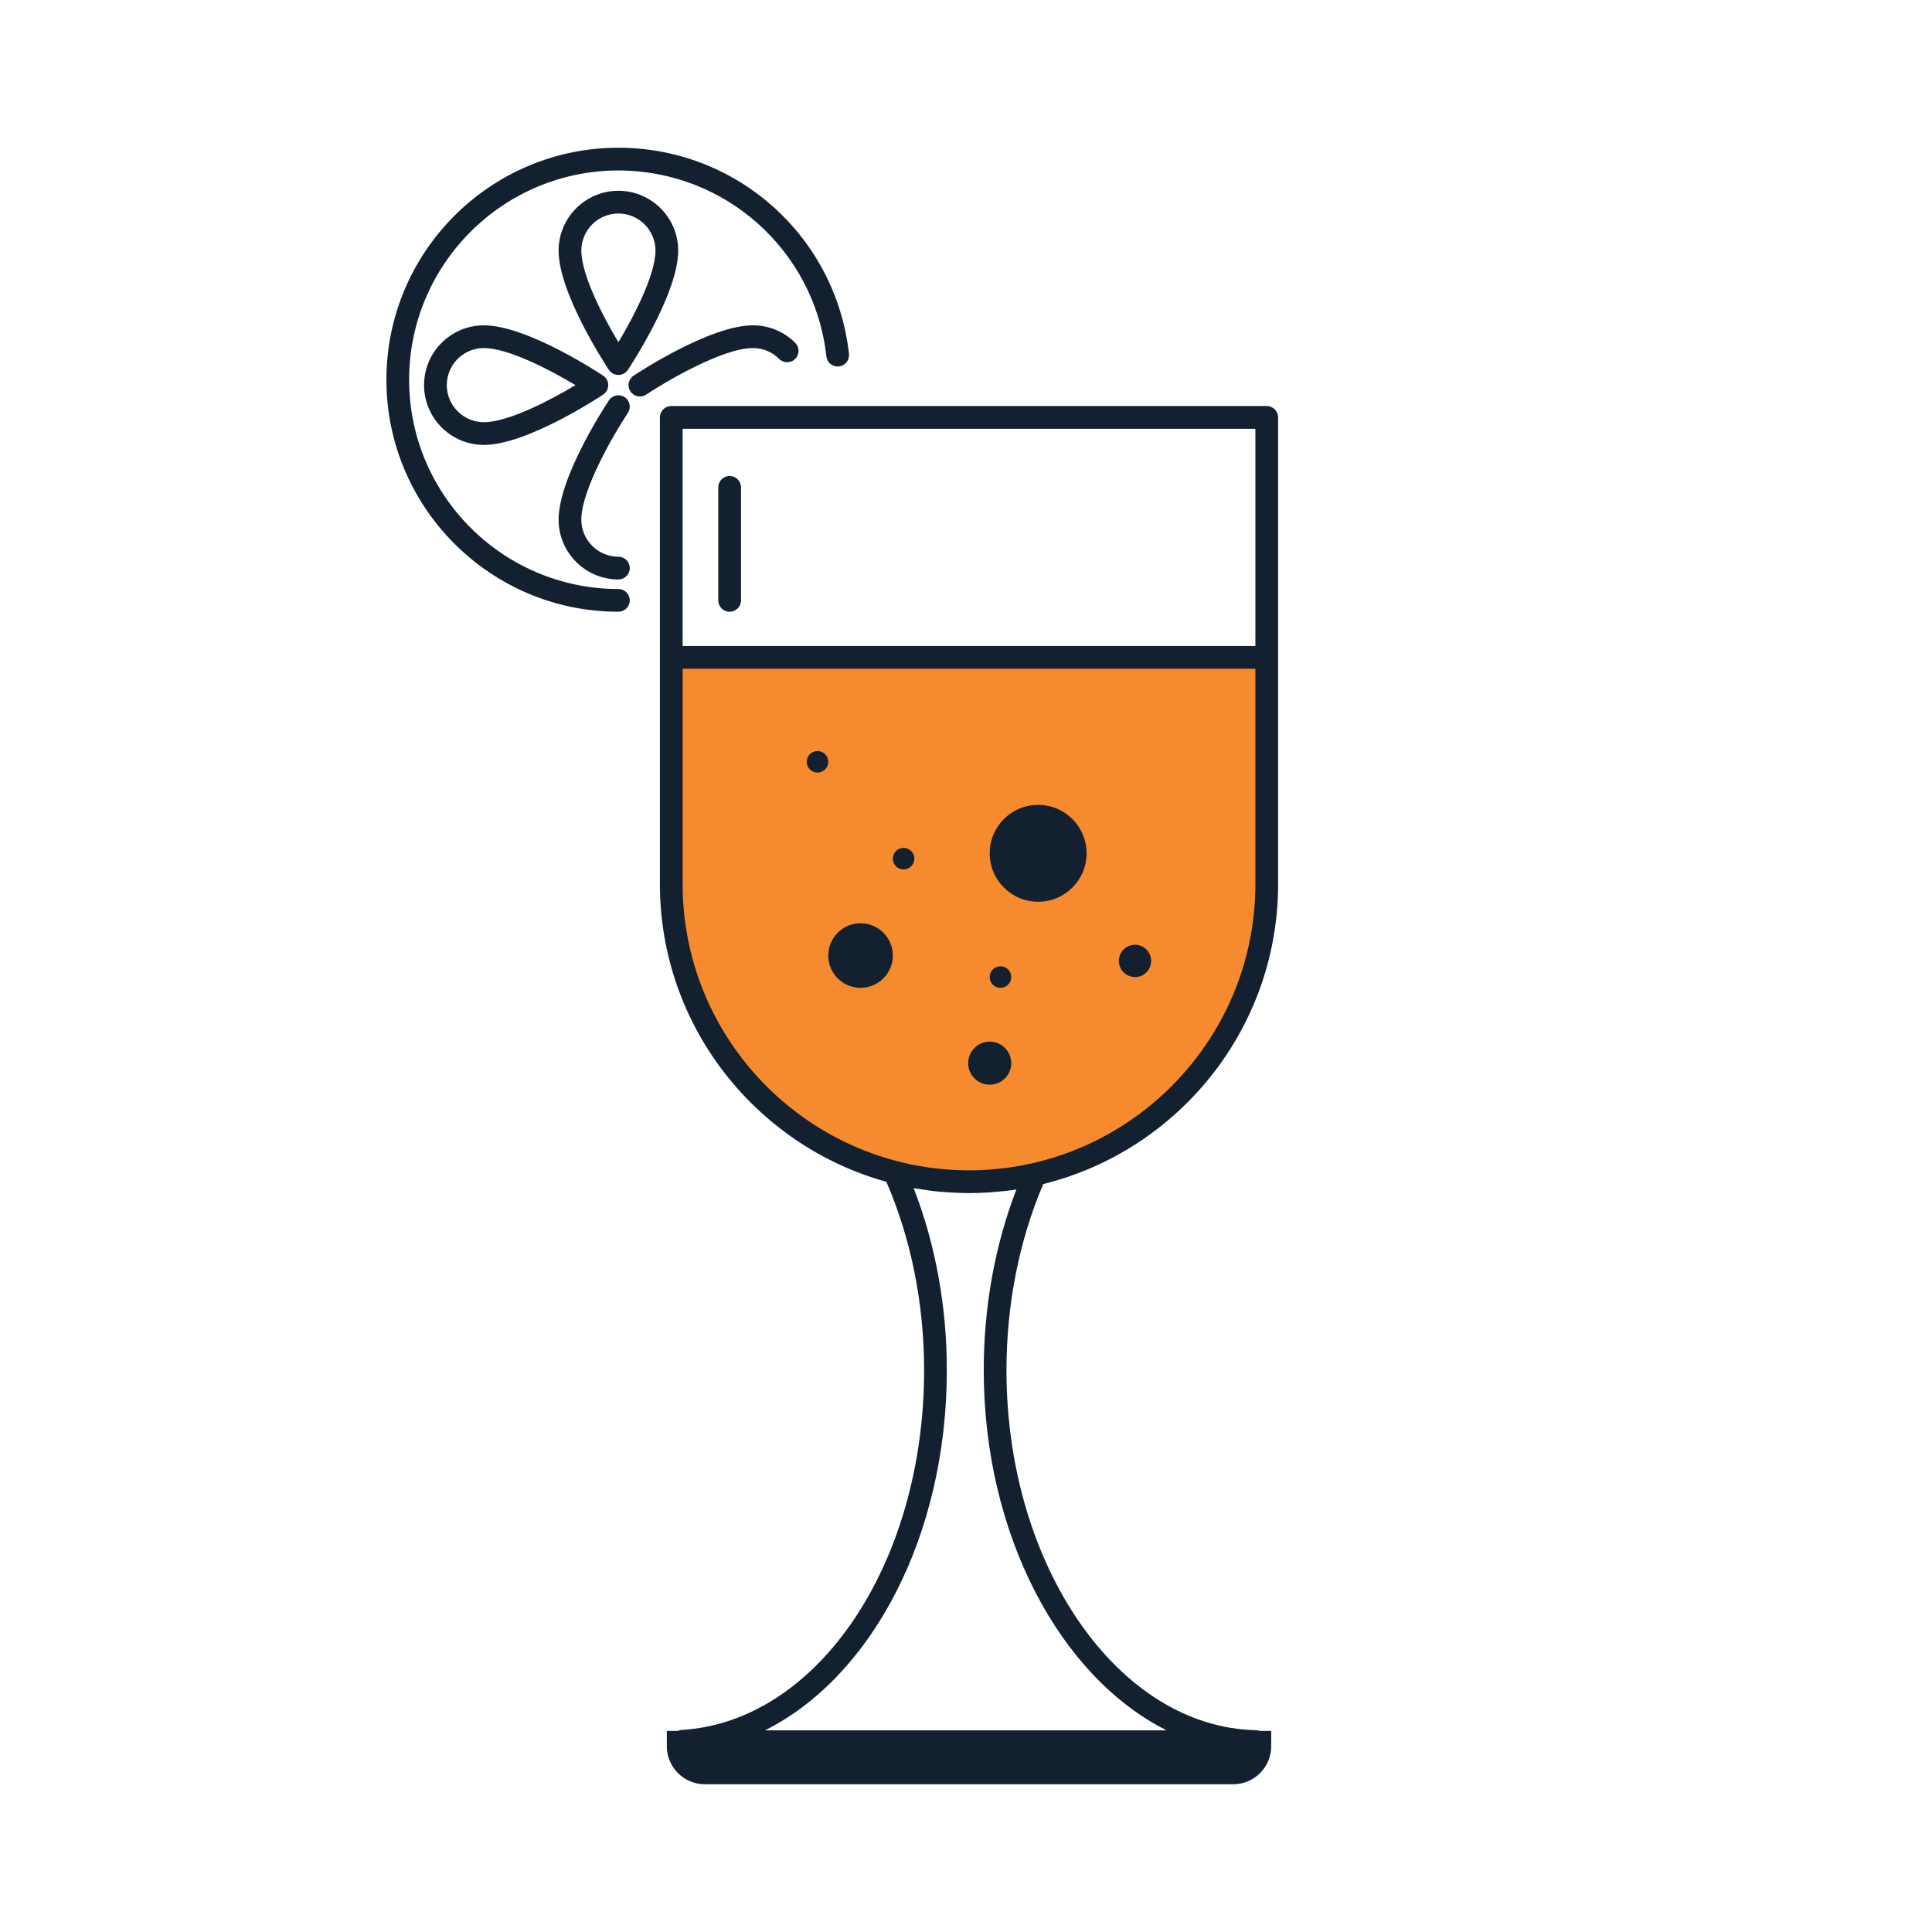
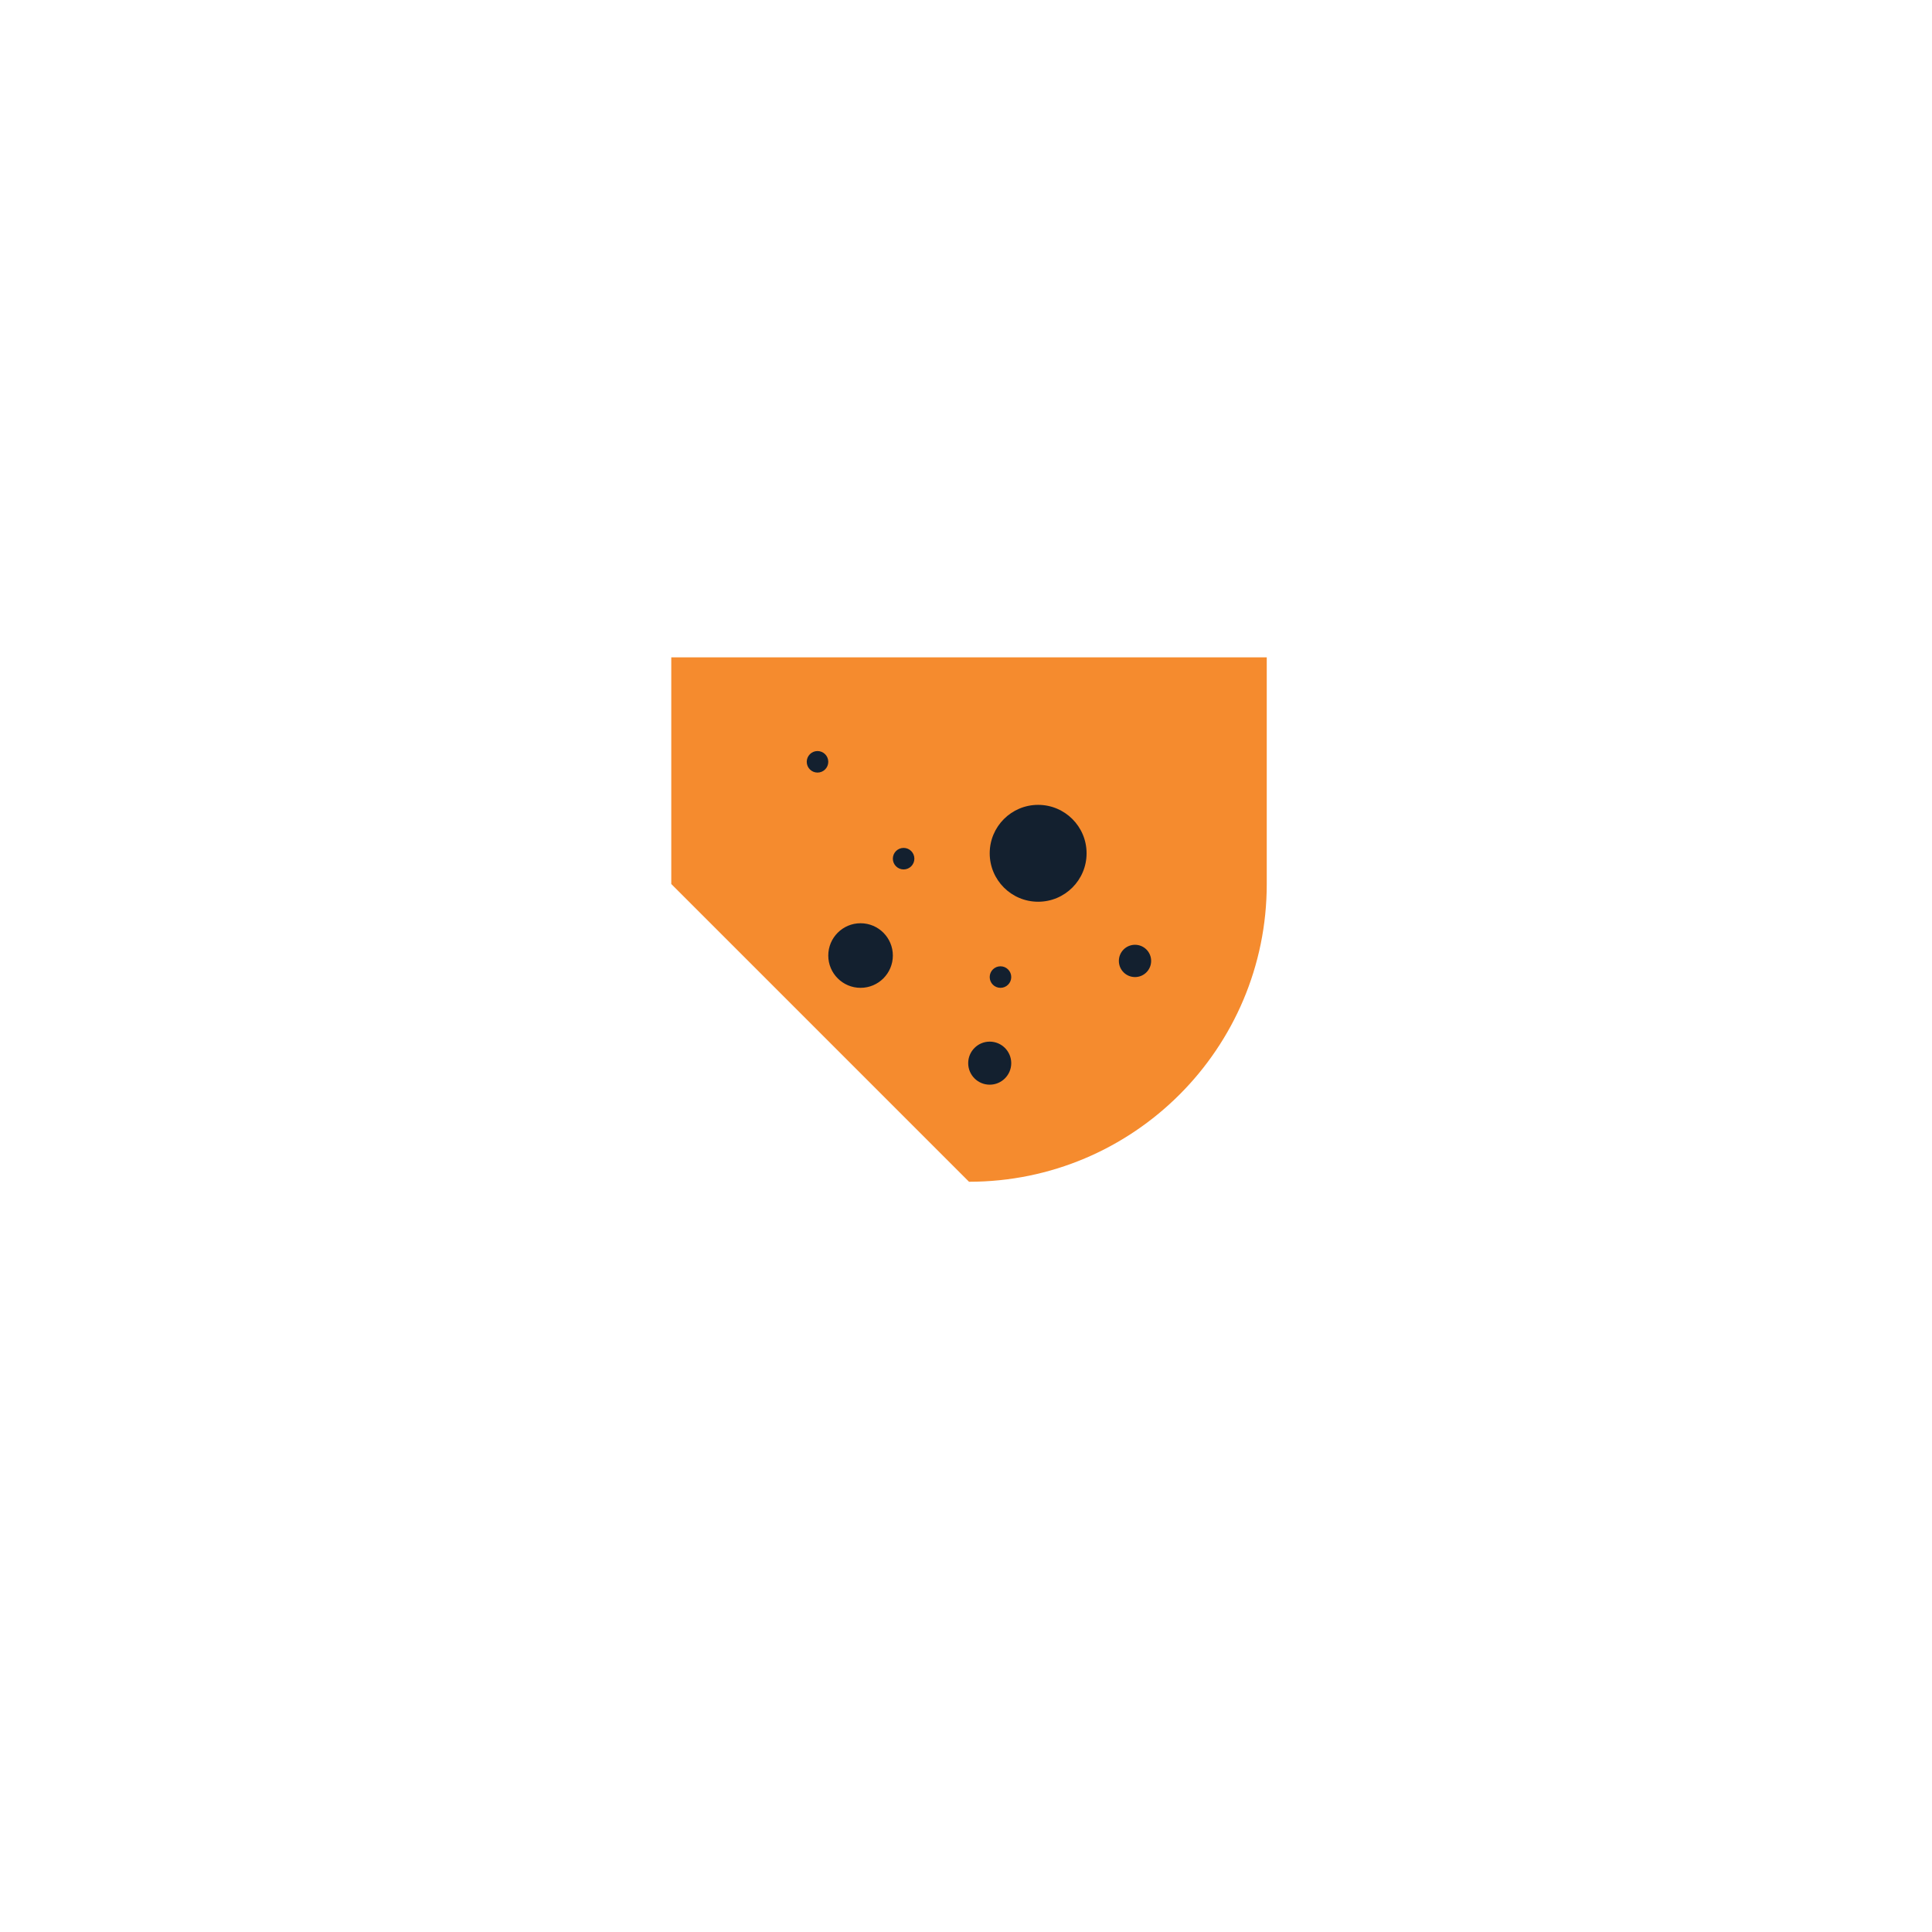
<svg xmlns="http://www.w3.org/2000/svg" width="170px" height="170px" viewBox="0 0 170 170" version="1.1">
  <g id="Icons/ic_vecirky" stroke="none" stroke-width="1" fill="none" fill-rule="evenodd">
    <g id="ic_vecirky">
-       <path d="M85.266,103.985 L85.266,103.985 C99.735,103.985 111.464,92.256 111.464,77.786 L111.464,57.843 L59.067,57.843 L59.067,77.786 C59.067,92.256 70.796,103.985 85.266,103.985" id="Fill-1" fill="#F58B2E" />
+       <path d="M85.266,103.985 L85.266,103.985 C99.735,103.985 111.464,92.256 111.464,77.786 L111.464,57.843 L59.067,57.843 L59.067,77.786 " id="Fill-1" fill="#F58B2E" />
      <path d="M71.934,66.086 C71.412,66.086 70.987,66.51 70.987,67.033 C70.987,67.557 71.412,67.981 71.934,67.981 C72.457,67.981 72.881,67.557 72.881,67.033 C72.881,66.51 72.457,66.086 71.934,66.086 M88.034,85.026 C87.51,85.026 87.086,85.45 87.086,85.974 C87.086,86.497 87.51,86.921 88.034,86.921 C88.557,86.921 88.981,86.497 88.981,85.974 C88.981,85.45 88.557,85.026 88.034,85.026 M99.871,83.133 C99.086,83.133 98.451,83.769 98.451,84.553 C98.451,85.338 99.086,85.974 99.871,85.974 C100.656,85.974 101.291,85.338 101.291,84.553 C101.291,83.769 100.656,83.133 99.871,83.133 M79.51,74.609 C78.988,74.609 78.563,75.033 78.563,75.557 C78.563,76.079 78.988,76.503 79.51,76.503 C80.034,76.503 80.457,76.079 80.457,75.557 C80.457,75.033 80.034,74.609 79.51,74.609 M87.086,91.655 C86.04,91.655 85.193,92.504 85.193,93.55 C85.193,94.596 86.04,95.443 87.086,95.443 C88.132,95.443 88.981,94.596 88.981,93.55 C88.981,92.504 88.132,91.655 87.086,91.655 M91.348,70.821 C88.995,70.821 87.086,72.73 87.086,75.083 C87.086,77.437 88.995,79.345 91.348,79.345 C93.702,79.345 95.61,77.437 95.61,75.083 C95.61,72.73 93.702,70.821 91.348,70.821 M78.563,84.079 C78.563,85.648 77.291,86.921 75.722,86.921 C74.153,86.921 72.881,85.648 72.881,84.079 C72.881,82.511 74.153,81.238 75.722,81.238 C77.291,81.238 78.563,82.511 78.563,84.079" id="Fill-3" fill="#13202F" />
      <g id="Group-7" transform="translate(34, 13)" fill="#13202F">
-         <path d="M29.202,39.828 L29.202,29.884 C29.202,29.331 29.649,28.884 30.202,28.884 C30.755,28.884 31.202,29.331 31.202,29.884 L31.202,39.828 C31.202,40.381 30.755,40.828 30.202,40.828 C29.649,40.828 29.202,40.381 29.202,39.828 L29.202,39.828 Z M34.556,18.581 C34.947,18.972 35.581,18.971 35.972,18.582 C36.362,18.191 36.362,17.558 35.973,17.167 C34.979,16.174 33.658,15.626 32.252,15.626 C28.441,15.626 22.024,19.875 21.753,20.056 C21.293,20.362 21.169,20.982 21.475,21.442 C21.668,21.731 21.985,21.888 22.308,21.888 C22.499,21.888 22.691,21.833 22.862,21.72 C24.57,20.581 29.587,17.626 32.252,17.626 C33.124,17.626 33.942,17.965 34.556,18.581 L34.556,18.581 Z M16.639,20.888 C14.399,19.547 10.722,17.626 8.576,17.626 C6.777,17.626 5.314,19.089 5.314,20.888 C5.314,22.686 6.777,24.149 8.576,24.149 C10.724,24.149 14.4,22.229 16.639,20.888 L16.639,20.888 Z M19.074,20.056 C19.352,20.241 19.519,20.554 19.519,20.888 C19.519,21.222 19.352,21.534 19.074,21.72 C18.803,21.9 12.387,26.149 8.576,26.149 C5.675,26.149 3.314,23.789 3.314,20.888 C3.314,17.986 5.675,15.626 8.576,15.626 C12.387,15.626 18.803,19.875 19.074,20.056 L19.074,20.056 Z M20.414,35.987 C18.615,35.987 17.152,34.524 17.152,32.725 C17.152,30.064 20.107,25.045 21.246,23.336 C21.553,22.876 21.428,22.256 20.969,21.949 C20.507,21.642 19.888,21.766 19.582,22.226 C19.401,22.498 15.152,28.915 15.152,32.725 C15.152,35.627 17.513,37.987 20.414,37.987 C20.967,37.987 21.414,37.54 21.414,36.987 C21.414,36.434 20.967,35.987 20.414,35.987 L20.414,35.987 Z M17.152,9.05 C17.152,11.198 19.072,14.874 20.414,17.113 C21.755,14.873 23.676,11.194 23.676,9.05 C23.676,7.251 22.213,5.788 20.414,5.788 C18.615,5.788 17.152,7.251 17.152,9.05 L17.152,9.05 Z M19.582,19.548 C19.401,19.276 15.152,12.859 15.152,9.05 C15.152,6.148 17.513,3.788 20.414,3.788 C23.315,3.788 25.676,6.148 25.676,9.05 C25.676,12.859 21.427,19.276 21.246,19.548 C21.06,19.826 20.748,19.993 20.414,19.993 C20.08,19.993 19.767,19.826 19.582,19.548 L19.582,19.548 Z M21.414,39.828 C21.414,40.381 20.967,40.828 20.414,40.828 C9.157,40.828 0,31.671 0,20.414 C0,9.157 9.157,0 20.414,0 C30.834,0 39.556,7.799 40.703,18.141 C40.764,18.689 40.368,19.183 39.819,19.245 C39.268,19.304 38.775,18.91 38.715,18.361 C37.681,9.034 29.812,2 20.414,2 C10.261,2 2,10.261 2,20.414 C2,30.567 10.261,38.828 20.414,38.828 C20.967,38.828 21.414,39.275 21.414,39.828 L21.414,39.828 Z M26.067,43.844 L76.464,43.844 L76.464,24.729 L26.067,24.729 L26.067,43.844 Z M76.464,64.786 C76.464,76.781 68.036,86.84 56.793,89.367 C55.331,89.694 53.849,89.891 52.369,89.957 C52.362,89.958 52.355,89.958 52.348,89.958 C51.893,89.977 51.438,89.982 50.984,89.978 C50.86,89.976 50.736,89.972 50.612,89.969 C50.274,89.961 49.936,89.946 49.599,89.924 C49.434,89.913 49.269,89.9 49.104,89.887 C48.811,89.861 48.519,89.831 48.228,89.796 C48.041,89.773 47.854,89.751 47.67,89.724 C47.403,89.686 47.139,89.641 46.875,89.595 C46.676,89.559 46.475,89.527 46.278,89.487 C46.011,89.433 45.747,89.37 45.482,89.307 C34.367,86.686 26.066,76.69 26.066,64.786 L26.066,45.844 L76.464,45.844 L76.464,64.786 Z M52.561,107.566 C52.561,122.064 59.293,134.554 68.646,139.255 L33.313,139.255 C42.695,134.569 49.313,122.145 49.313,107.566 C49.313,101.951 48.308,96.456 46.395,91.55 C46.474,91.564 46.555,91.569 46.634,91.583 C47.276,91.693 47.924,91.787 48.581,91.851 C48.644,91.858 48.709,91.86 48.772,91.866 C49.403,91.924 50.041,91.957 50.683,91.971 C50.79,91.973 50.896,91.977 51.004,91.978 C51.092,91.979 51.178,91.985 51.265,91.985 C51.867,91.985 52.461,91.959 53.053,91.92 C53.139,91.914 53.224,91.907 53.31,91.9 C54.025,91.847 54.735,91.773 55.433,91.666 C53.551,96.542 52.561,101.999 52.561,107.566 L52.561,107.566 Z M77.464,22.728 L25.066,22.728 C24.514,22.728 24.066,23.176 24.066,23.728 L24.066,44.844 L24.066,64.786 C24.066,77.265 32.515,87.8 43.991,90.989 C46.16,95.98 47.313,101.697 47.313,107.566 C47.313,124.617 37.931,138.521 25.954,139.222 C25.84,139.228 25.735,139.264 25.635,139.307 L24.676,139.307 L24.676,140.652 C24.676,142.501 26.174,144 28.023,144 L74.508,144 C76.356,144 77.855,142.501 77.855,140.652 L77.855,139.307 L76.832,139.307 C76.738,139.276 76.642,139.245 76.538,139.243 C64.42,139.008 54.561,124.798 54.561,107.566 C54.561,101.778 55.685,96.131 57.799,91.186 C69.649,88.253 78.464,77.532 78.464,64.786 L78.464,44.844 L78.464,23.728 C78.464,23.176 78.016,22.728 77.464,22.728 L77.464,22.728 Z" id="Fill-5" />
-       </g>
+         </g>
      <rect id="Rectangle" stroke-opacity="0" stroke="#979797" x="0" y="0" width="170" height="170" />
    </g>
  </g>
</svg>